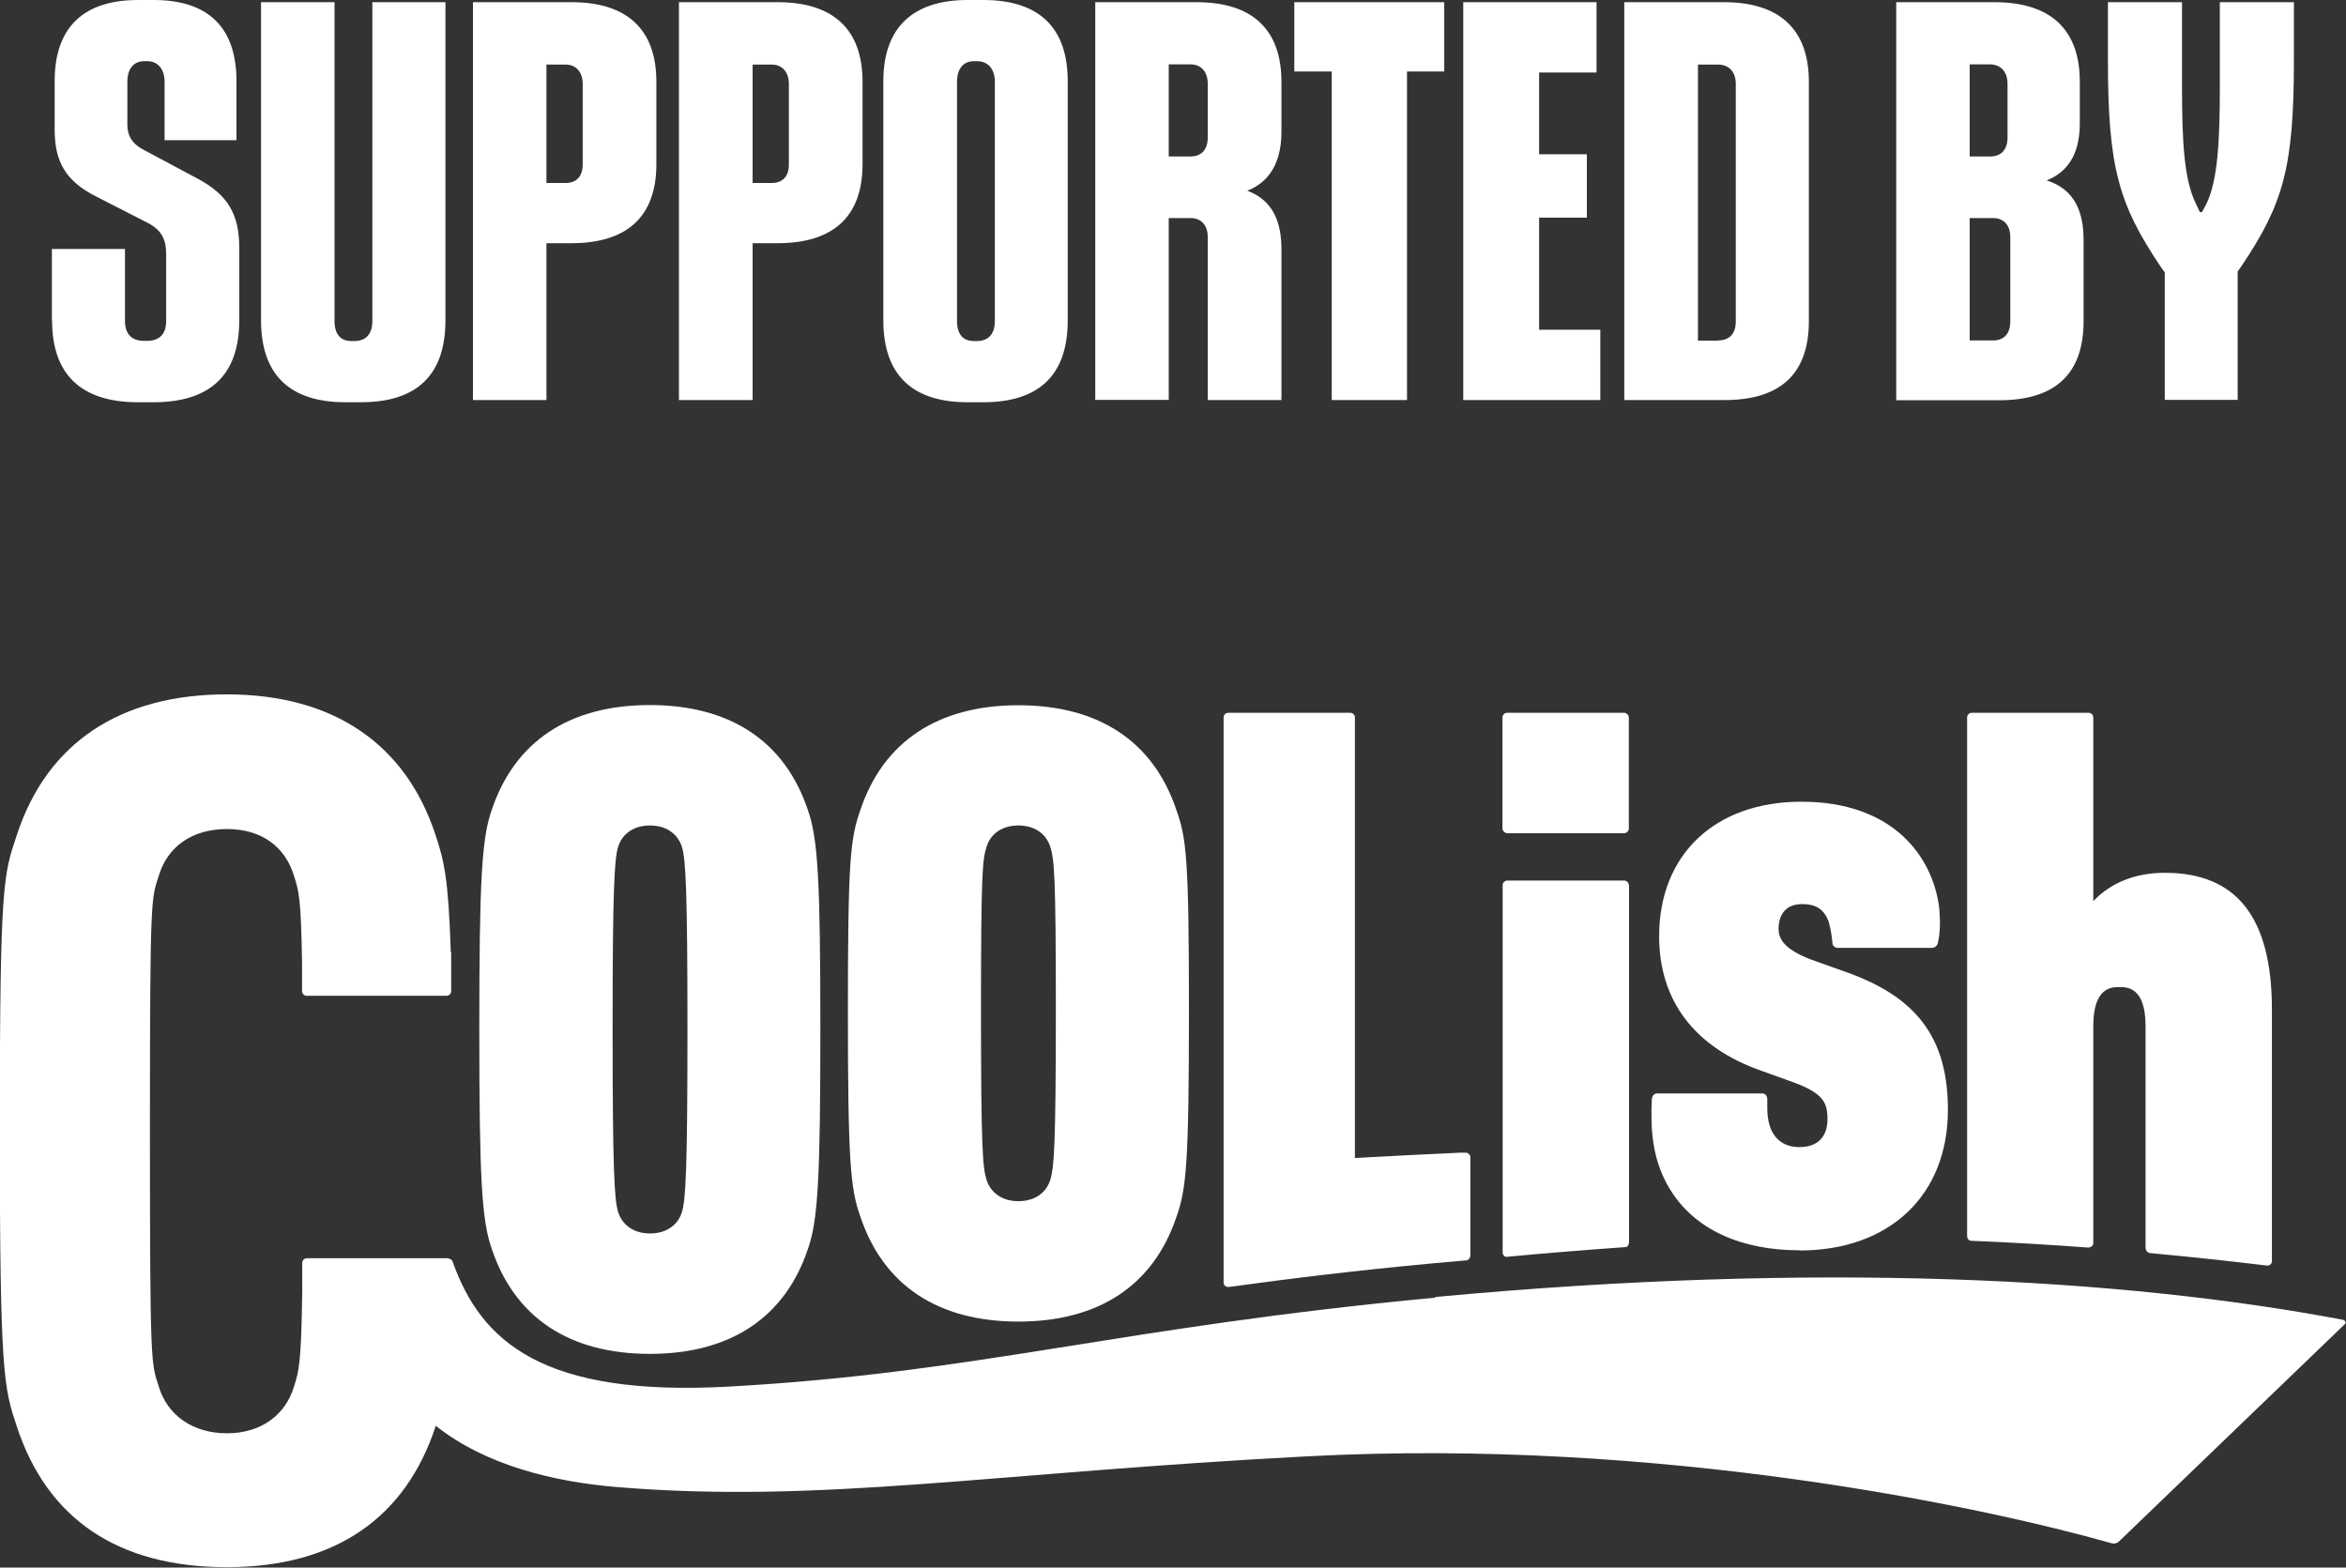
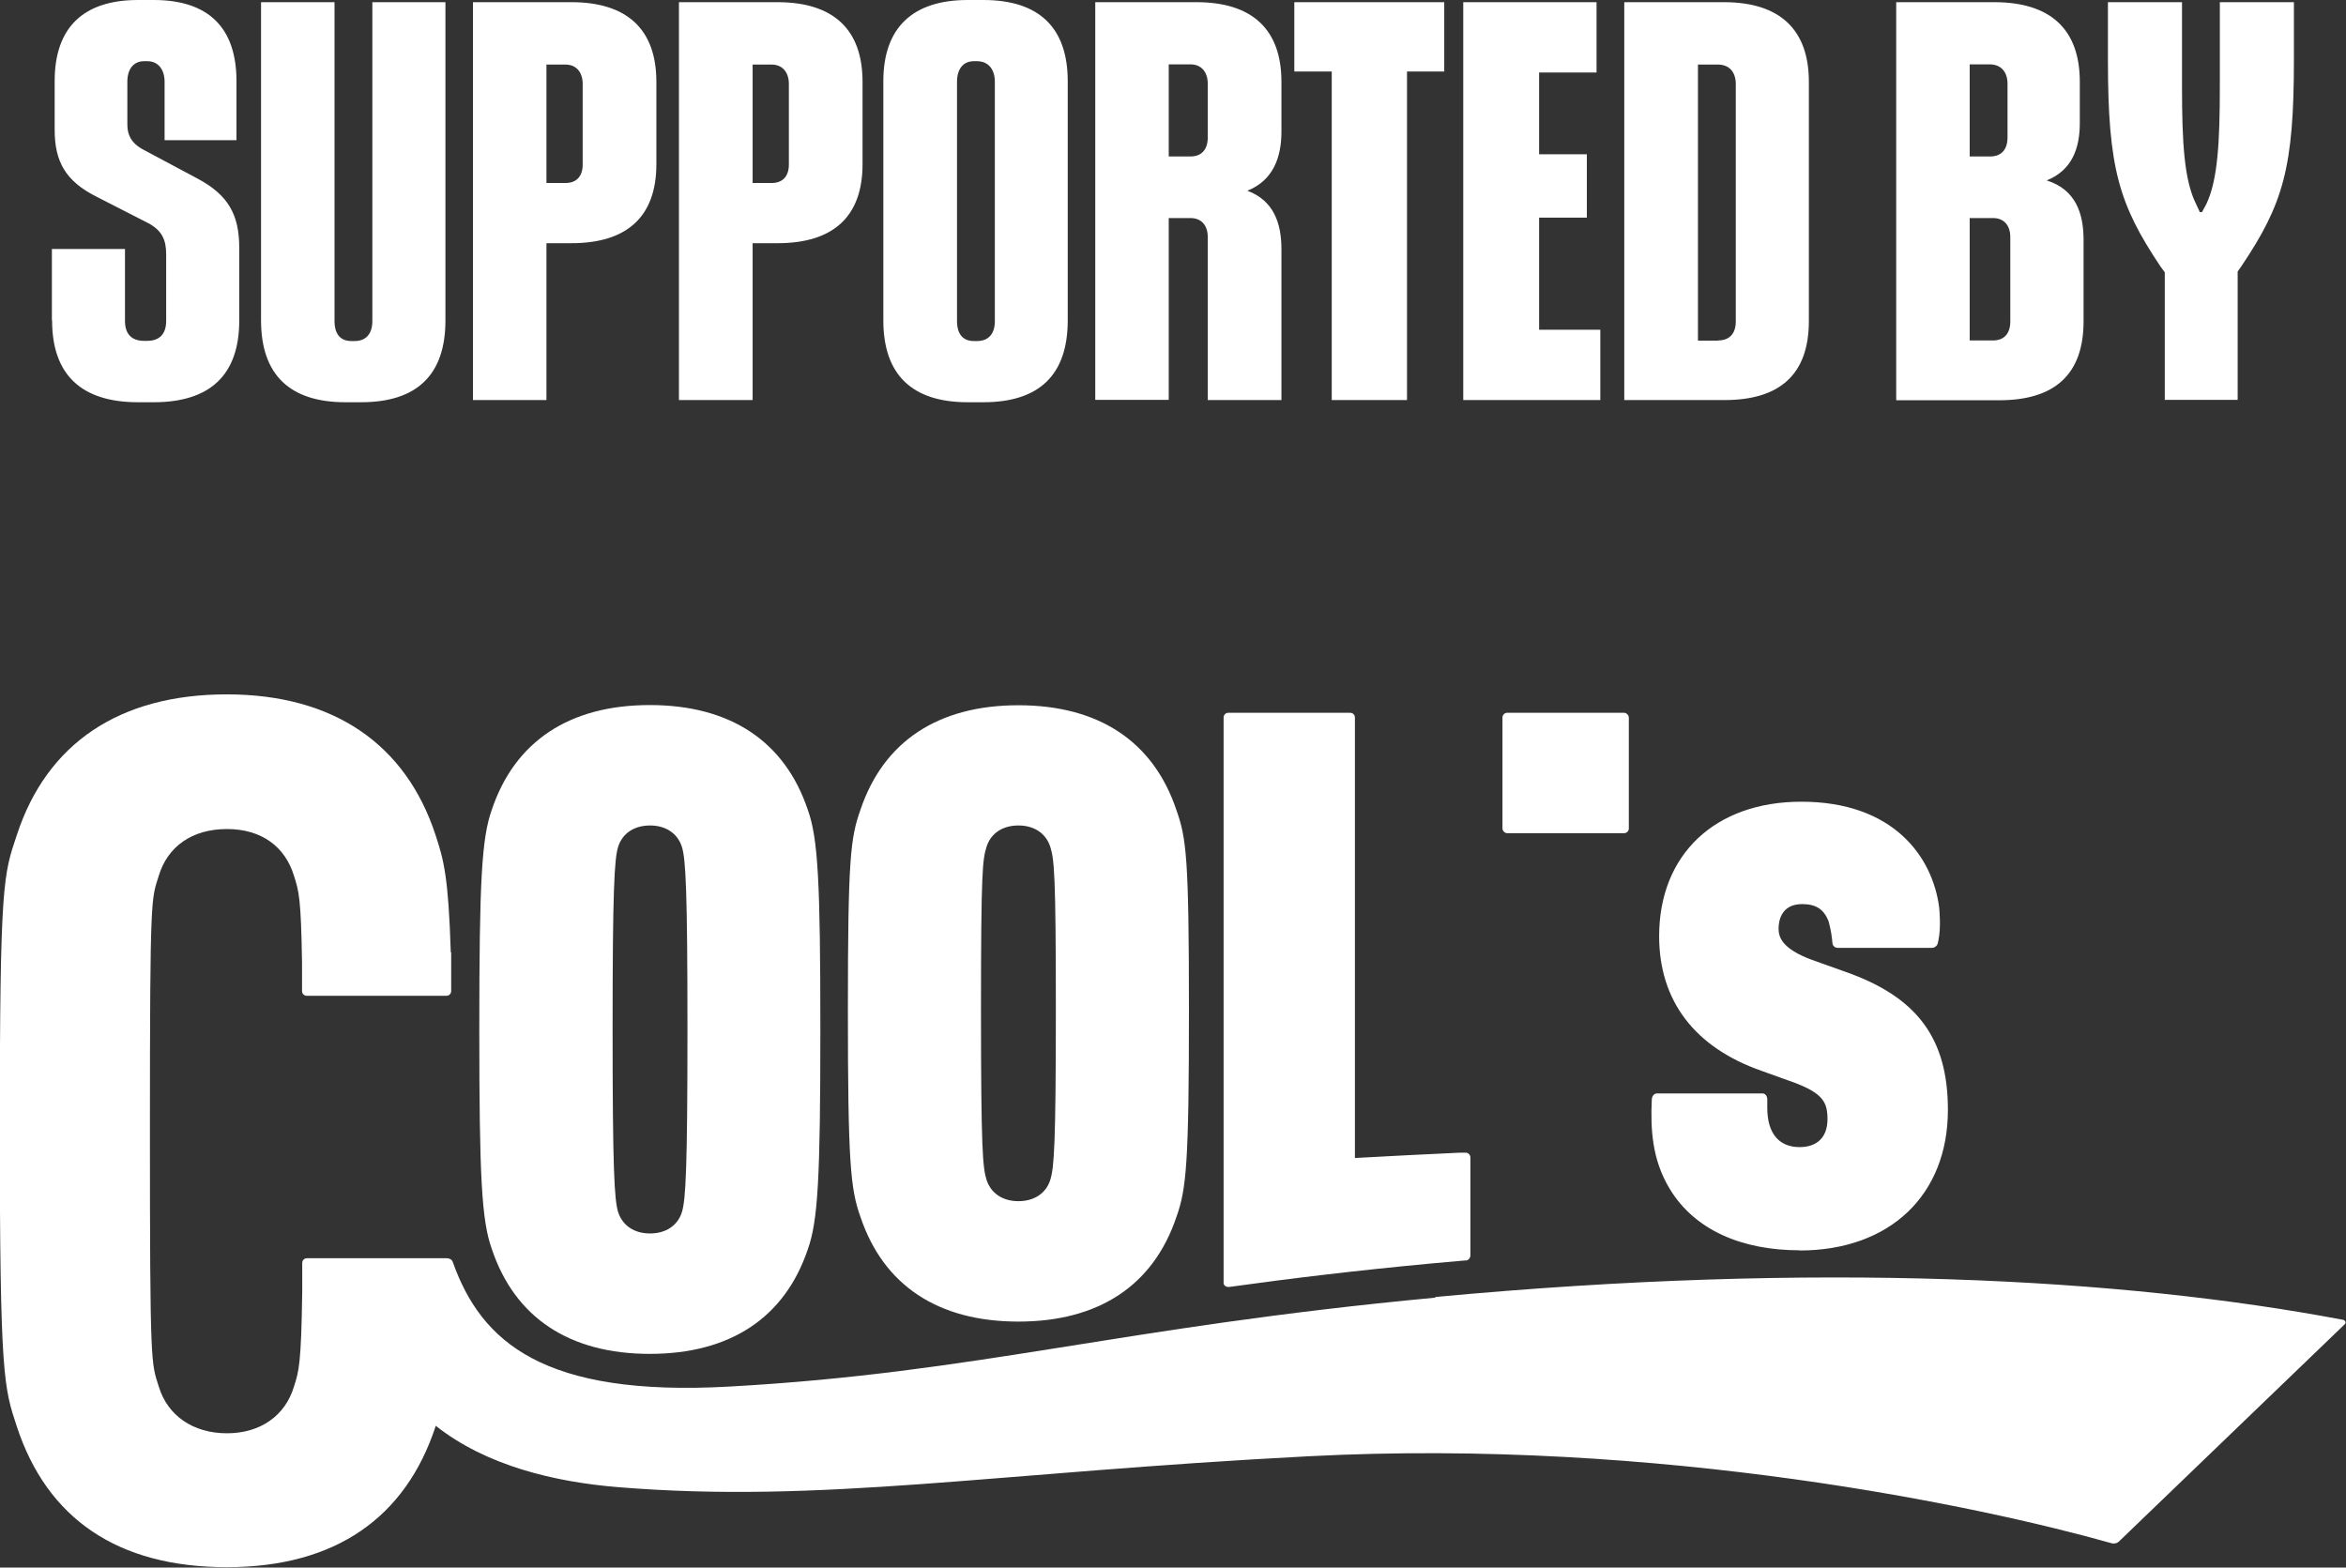
<svg xmlns="http://www.w3.org/2000/svg" id="b" width="118.45" height="79.15">
  <rect width="100%" height="100%" fill="#333333" stroke="none" />
  <defs>
    <style>.d{fill:#fff;stroke-width:0}</style>
  </defs>
  <g id="c">
    <path class="d" d="M2.62 16.18v-3.61h3.69v3.63c0 .66.33 1.01.96 1.01h.16c.63 0 .96-.35.96-1.01v-3.36c0-.74-.22-1.17-.82-1.53L4.89 9.94c-1.58-.79-2.13-1.78-2.13-3.39V4.09C2.76 1.39 4.21 0 6.97 0h.79c2.76 0 4.18 1.39 4.18 4.1v2.98H8.31V4.13c0-.63-.33-1.04-.87-1.04h-.16c-.55 0-.85.41-.85 1.04v2.16c0 .55.22.93.74 1.23l2.81 1.5c1.53.82 2.1 1.8 2.1 3.5v3.66c0 2.76-1.48 4.13-4.32 4.13h-.79c-2.84 0-4.34-1.37-4.34-4.13ZM13.18 16.18V.11h3.71v16.1c0 .66.3 1.01.85 1.01h.16c.57 0 .9-.35.9-1.01V.11h3.69v16.07c0 2.76-1.45 4.13-4.26 4.13h-.79c-2.79 0-4.26-1.37-4.26-4.13ZM27.59 12.27v7.93h-3.71V.11h4.97c2.81 0 4.29 1.37 4.29 4.02v4.16c0 2.65-1.48 3.99-4.29 3.99h-1.26Zm0-3.03h.96c.55 0 .87-.33.87-.93V4.24c0-.6-.33-.98-.87-.98h-.96v5.99ZM38 12.27v7.93h-3.72V.11h4.98c2.81 0 4.29 1.37 4.29 4.02v4.16c0 2.65-1.48 3.99-4.29 3.99H38Zm0-3.03h.96c.55 0 .87-.33.87-.93V4.24c0-.6-.33-.98-.87-.98H38v5.99ZM44.6 16.18V4.1c0-2.7 1.48-4.1 4.26-4.1h.79c2.81 0 4.26 1.39 4.26 4.1v12.08c0 2.76-1.45 4.13-4.26 4.13h-.79c-2.79 0-4.26-1.37-4.26-4.13Zm4.73 1.04c.57 0 .9-.35.9-1.01V4.13c0-.63-.33-1.04-.9-1.04h-.16c-.55 0-.85.41-.85 1.04v12.08c0 .66.3 1.01.85 1.01h.16ZM59.01 11.01v9.18H55.3V.11h5.11c2.81 0 4.29 1.37 4.29 4.02v2.52c0 1.28-.41 2.46-1.72 2.98 1.31.49 1.72 1.61 1.72 2.95v7.62h-3.72v-8.23c0-.6-.33-.96-.87-.96h-1.1Zm0-3.11h1.1c.54 0 .87-.33.87-.96V4.23c0-.6-.33-.98-.87-.98h-1.1V7.9ZM71.04 3.61V20.2h-3.8V3.61h-1.89V.11h7.57v3.5h-1.88ZM80.8 20.2h-6.92V.11h6.73v3.55h-2.9v4.13h2.41v3.2h-2.41v5.66h3.09v3.55ZM82.01.11h5.03c2.81 0 4.29 1.37 4.29 4.02v12.08c0 2.68-1.45 3.99-4.26 3.99h-5.06V.11Zm4.73 17.08c.57 0 .9-.33.9-.96V4.24c0-.6-.33-.98-.9-.98h-1.01V17.2h1.01ZM95.74 20.2V.11h4.95c2.84 0 4.32 1.37 4.32 4.02v2.08c0 1.26-.38 2.38-1.67 2.9 1.45.46 1.86 1.64 1.86 3.01v4.1c0 2.68-1.45 3.99-4.26 3.99h-5.19Zm3.71-12.3h1.04c.54 0 .87-.33.87-.96V4.23c0-.6-.33-.98-.9-.98h-1.01V7.9Zm1.18 9.29c.54 0 .87-.33.87-.96v-4.26c0-.6-.33-.96-.87-.96h-1.18v6.18h1.18ZM109.3 20.2v-6.45l-.22-.3c-2.1-3.14-2.65-4.97-2.65-10.41V.11h3.74v4.26c0 2.84.11 4.73.71 5.93l.19.41h.11l.22-.41c.57-1.2.68-3.09.68-5.93V.11h3.74v2.92c0 5.44-.54 7.27-2.65 10.41l-.19.27v6.48h-3.69ZM74 63.65c.14-.01.24-.13.24-.27v-4.94c0-.13-.11-.24-.24-.24h-.26c-1.39.06-4.09.2-5.33.27V36.23c0-.14-.11-.24-.24-.24h-6.15c-.14 0-.24.11-.24.24v28.55c0 .14.15.22.29.2 3.03-.42 6.39-.83 10.26-1.19l1.68-.15Z" />
    <rect class="d" x="75.86" y="35.99" width="6.38" height="6.08" rx=".24" ry=".24" />
-     <path class="d" d="M82.24 44.7c0-.14-.11-.24-.24-.24h-5.89c-.14 0-.24.11-.24.24v18.53c0 .12.08.24.2.23 2.02-.19 4.01-.35 5.99-.49.12 0 .19-.13.19-.26V44.69ZM105.69 51.81c0-1.97.93-1.97 1.32-1.97s1.32 0 1.32 1.97V63c0 .13.09.25.22.27 2.16.2 4.15.42 5.9.63.13.02.26-.08.26-.21v-12.7c0-4.66-1.77-6.92-5.41-6.92-1.48 0-2.71.49-3.61 1.43v-9.27c0-.14-.11-.24-.24-.24h-5.89c-.14 0-.24.11-.24.24V62.4c0 .13.08.25.2.25 2.01.08 3.99.2 5.89.34.14.01.28-.08.28-.22V51.8Z" />
    <path class="d" d="M72.48 65.52c-16.1 1.51-23.07 3.79-35.64 4.49-9.4.53-12.54-2.24-13.98-6.29-.04-.13-.18-.19-.31-.19H15.5c-.14 0-.24.11-.24.24v1.42c-.05 3.68-.17 4.06-.42 4.83-.43 1.43-1.66 2.35-3.38 2.35s-3-.9-3.44-2.35c-.39-1.22-.45-.95-.45-12.99s.07-11.6.45-12.82c.44-1.45 1.66-2.35 3.44-2.35s2.94.92 3.38 2.35c.25.78.36 1.13.41 4.42v1.41c0 .14.11.24.24.24h7.05c.14 0 .24-.11.24-.24V48.1s-.01-.02-.02-.02c-.12-3.79-.35-4.65-.77-5.92-1.5-4.58-5.14-7.1-10.54-7.1s-9.08 2.46-10.6 7.1c-.67 2.01-.86 2.33-.86 14.85S.2 70.06.85 72.03c1.53 4.65 5.09 7.1 10.6 7.1s9.03-2.52 10.54-7.1c0-.01 0-.02.01-.04 2.55 2.02 6.01 2.84 9.21 3.1 10.25.84 18.88-.73 34.86-1.56 17.81-.93 34.03 2.55 40.54 4.39.14.04.3 0 .4-.11l11.38-10.95c.08-.07.02-.2-.09-.22-11.16-2.11-26.5-2.96-45.85-1.15Z" />
    <path class="d" d="M90.86 63.14c4.55 0 7.49-2.79 7.49-7.1 0-3.62-1.56-5.71-5.2-6.98l-1.68-.6c-1.48-.55-1.67-1.13-1.67-1.57 0-.37.12-1.24 1.19-1.24.7 0 1.09.26 1.33.85.14.49.18.92.18.92l.02.2c.01.14.13.24.27.24h4.75c.14 0 .27-.1.3-.24l.03-.14c.14-.63.05-1.54.04-1.65-.33-2.59-2.33-5.35-6.96-5.35-4.36 0-7.18 2.67-7.18 6.79 0 3.27 1.8 5.63 5.2 6.81l1.67.6c1.4.54 1.63.98 1.63 1.83 0 .9-.51 1.41-1.41 1.41-1.01 0-1.63-.66-1.63-1.98v-.44c0-.15-.1-.29-.24-.29h-5.33c-.15 0-.25.14-.26.3-.07 1.49.01 3.04.9 4.51 1.27 2.11 3.68 3.11 6.56 3.11ZM32.81 68.36c4.06 0 6.82-1.83 7.98-5.29.51-1.43.63-3.61.63-11.09s-.12-9.65-.63-11.08c-1.16-3.47-3.92-5.3-7.98-5.3s-6.82 1.83-7.98 5.29c-.51 1.43-.63 3.61-.63 11.09s.12 9.65.63 11.08c1.16 3.47 3.92 5.3 7.98 5.3Zm-1.6-25.6c.21-.68.81-1.08 1.61-1.08s1.39.4 1.61 1.08c.19.61.28 2.14.28 9.22s-.09 8.61-.28 9.22c-.21.68-.81 1.08-1.61 1.08s-1.39-.4-1.61-1.08c-.19-.61-.28-2.14-.28-9.22s.09-8.61.28-9.22ZM51.42 66.73c4.06 0 6.82-1.83 7.98-5.29.5-1.4.63-2.72.63-10.43s-.13-8.68-.63-10.1c-1.16-3.47-3.92-5.3-7.98-5.3s-6.82 1.83-7.98 5.29c-.5 1.42-.63 2.45-.63 10.11s.13 9.03.63 10.42c1.16 3.47 3.92 5.3 7.98 5.3Zm-1.61-23.97c.21-.68.81-1.08 1.61-1.08s1.39.4 1.61 1.08c.2.65.28 1.38.28 8.24s-.09 7.96-.28 8.57c-.21.68-.81 1.08-1.61 1.08s-1.39-.4-1.61-1.08c-.19-.61-.28-1.51-.28-8.57s.08-7.59.28-8.24Z" />
  </g>
</svg>